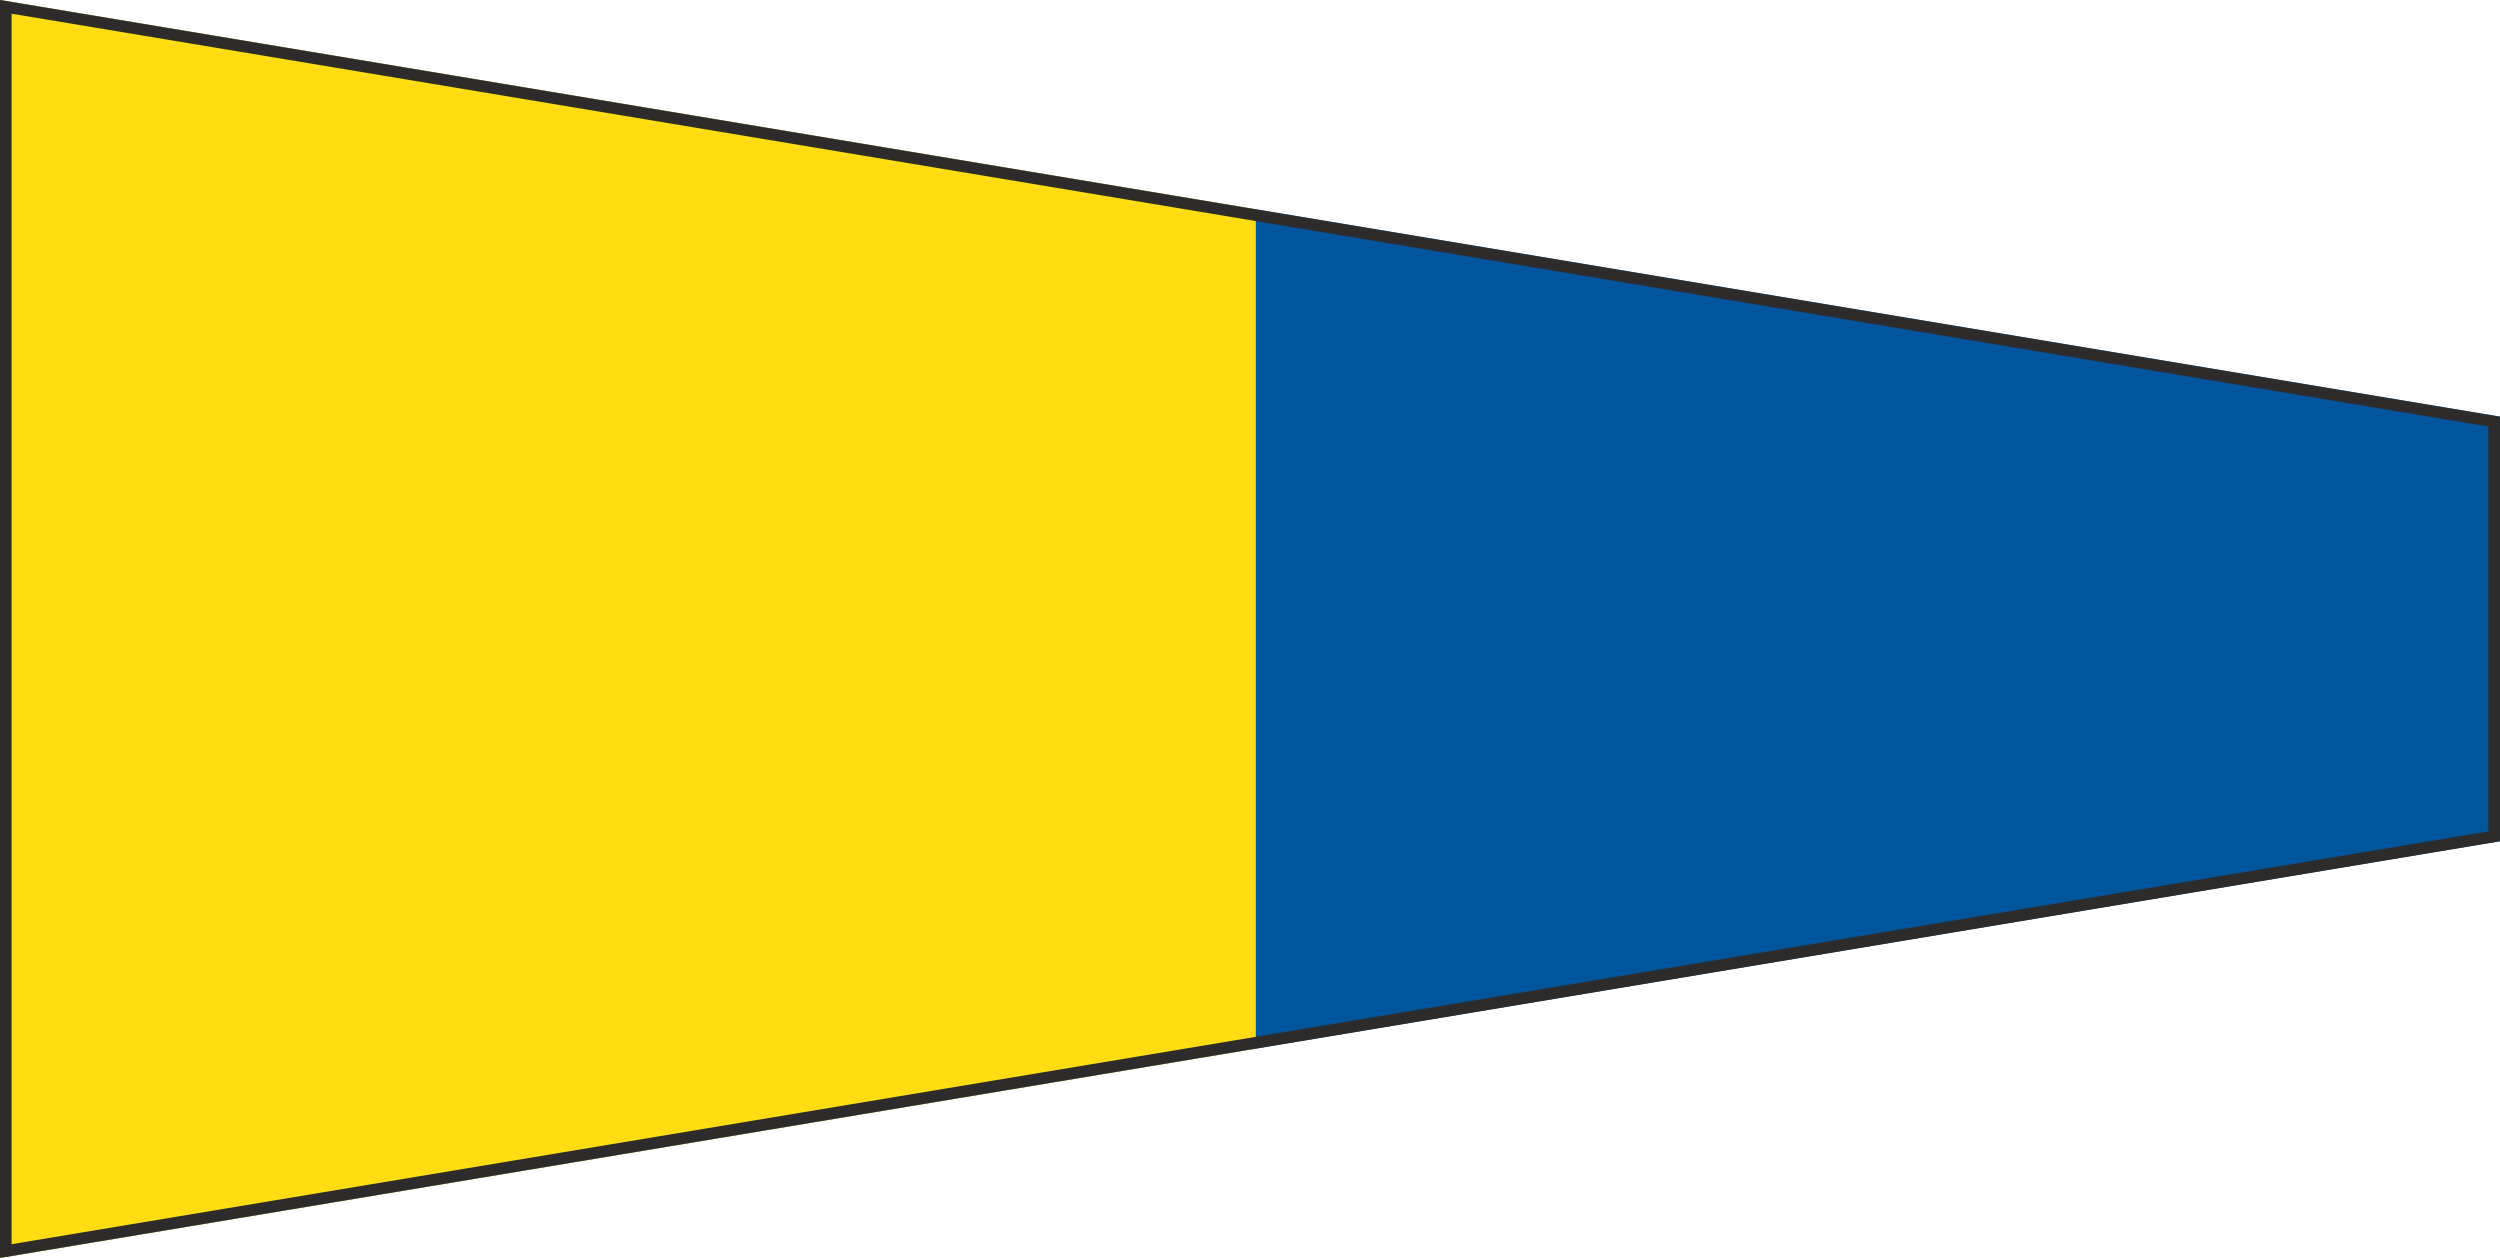
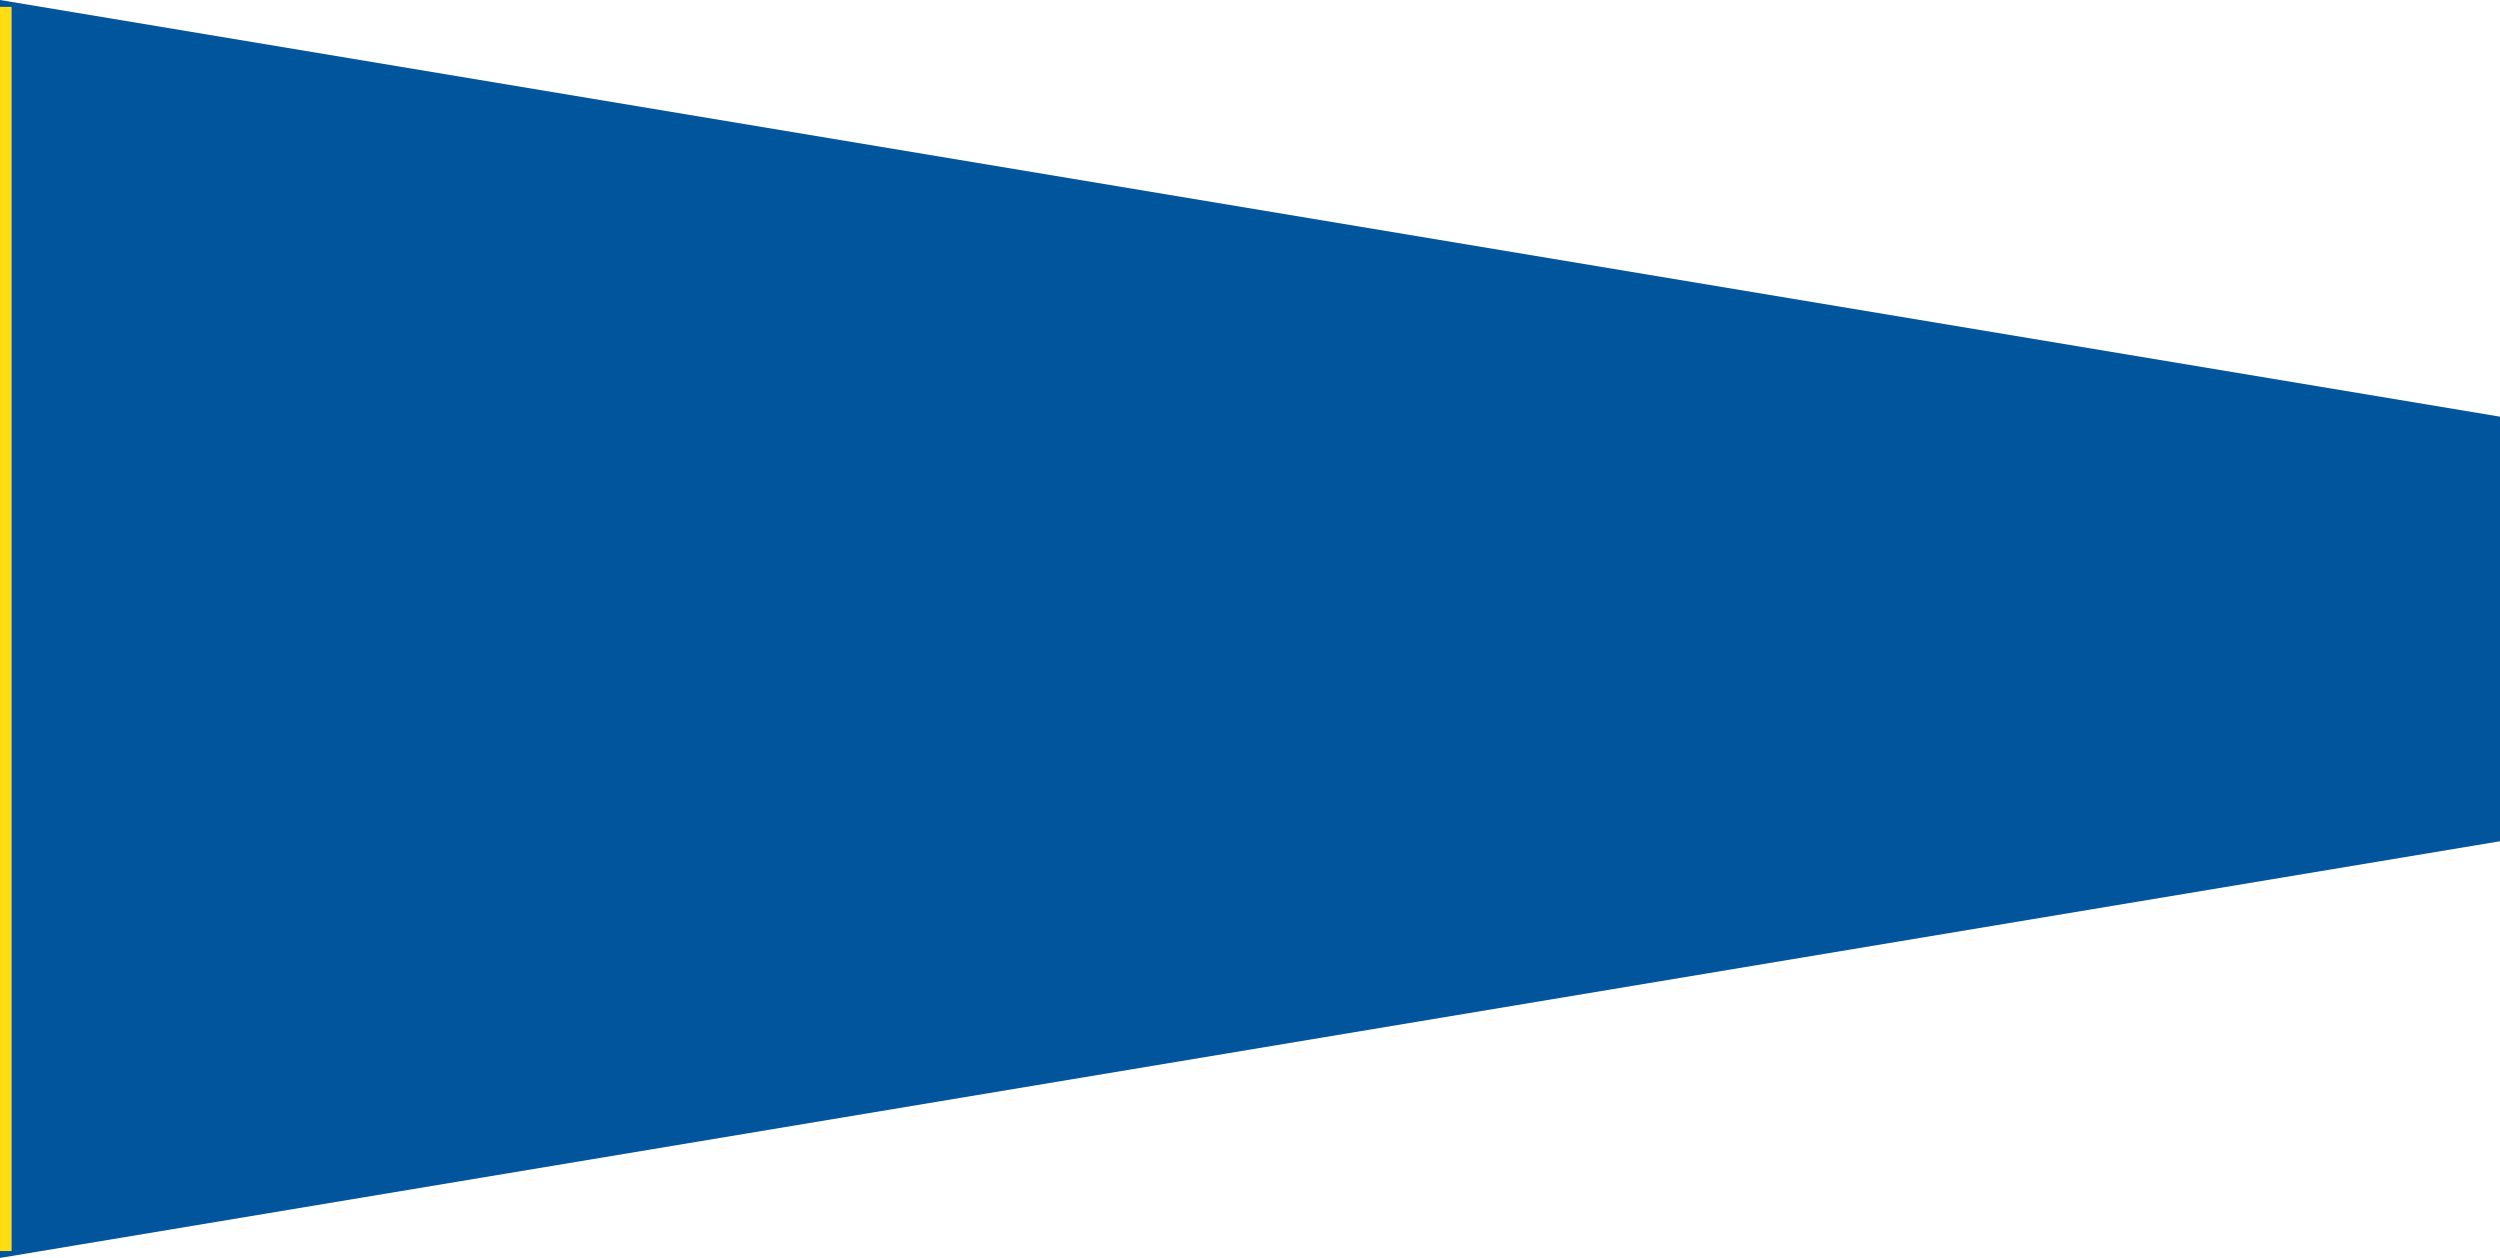
<svg xmlns="http://www.w3.org/2000/svg" height="145.587" viewBox="0 0 217.008 109.19" width="289.344">
  <path style="fill:#00559d;stroke:#00559d;stroke-width:1.008;stroke-miterlimit:10.433" d="M189.638 366.945v108l216-36v-36z" transform="translate(-189.134 -366.35)" />
-   <path style="fill:#ffdd10;stroke:#ffdd10;stroke-width:1.008;stroke-miterlimit:10.433" d="M189.638 366.945v108l108-18v-72z" transform="translate(-189.134 -366.35)" />
-   <path style="fill:none;stroke:#2d2c2b;stroke-width:1.008;stroke-miterlimit:10.433" d="M189.638 366.945v108l216-36v-36z" transform="translate(-189.134 -366.35)" />
+   <path style="fill:#ffdd10;stroke:#ffdd10;stroke-width:1.008;stroke-miterlimit:10.433" d="M189.638 366.945v108v-72z" transform="translate(-189.134 -366.35)" />
</svg>